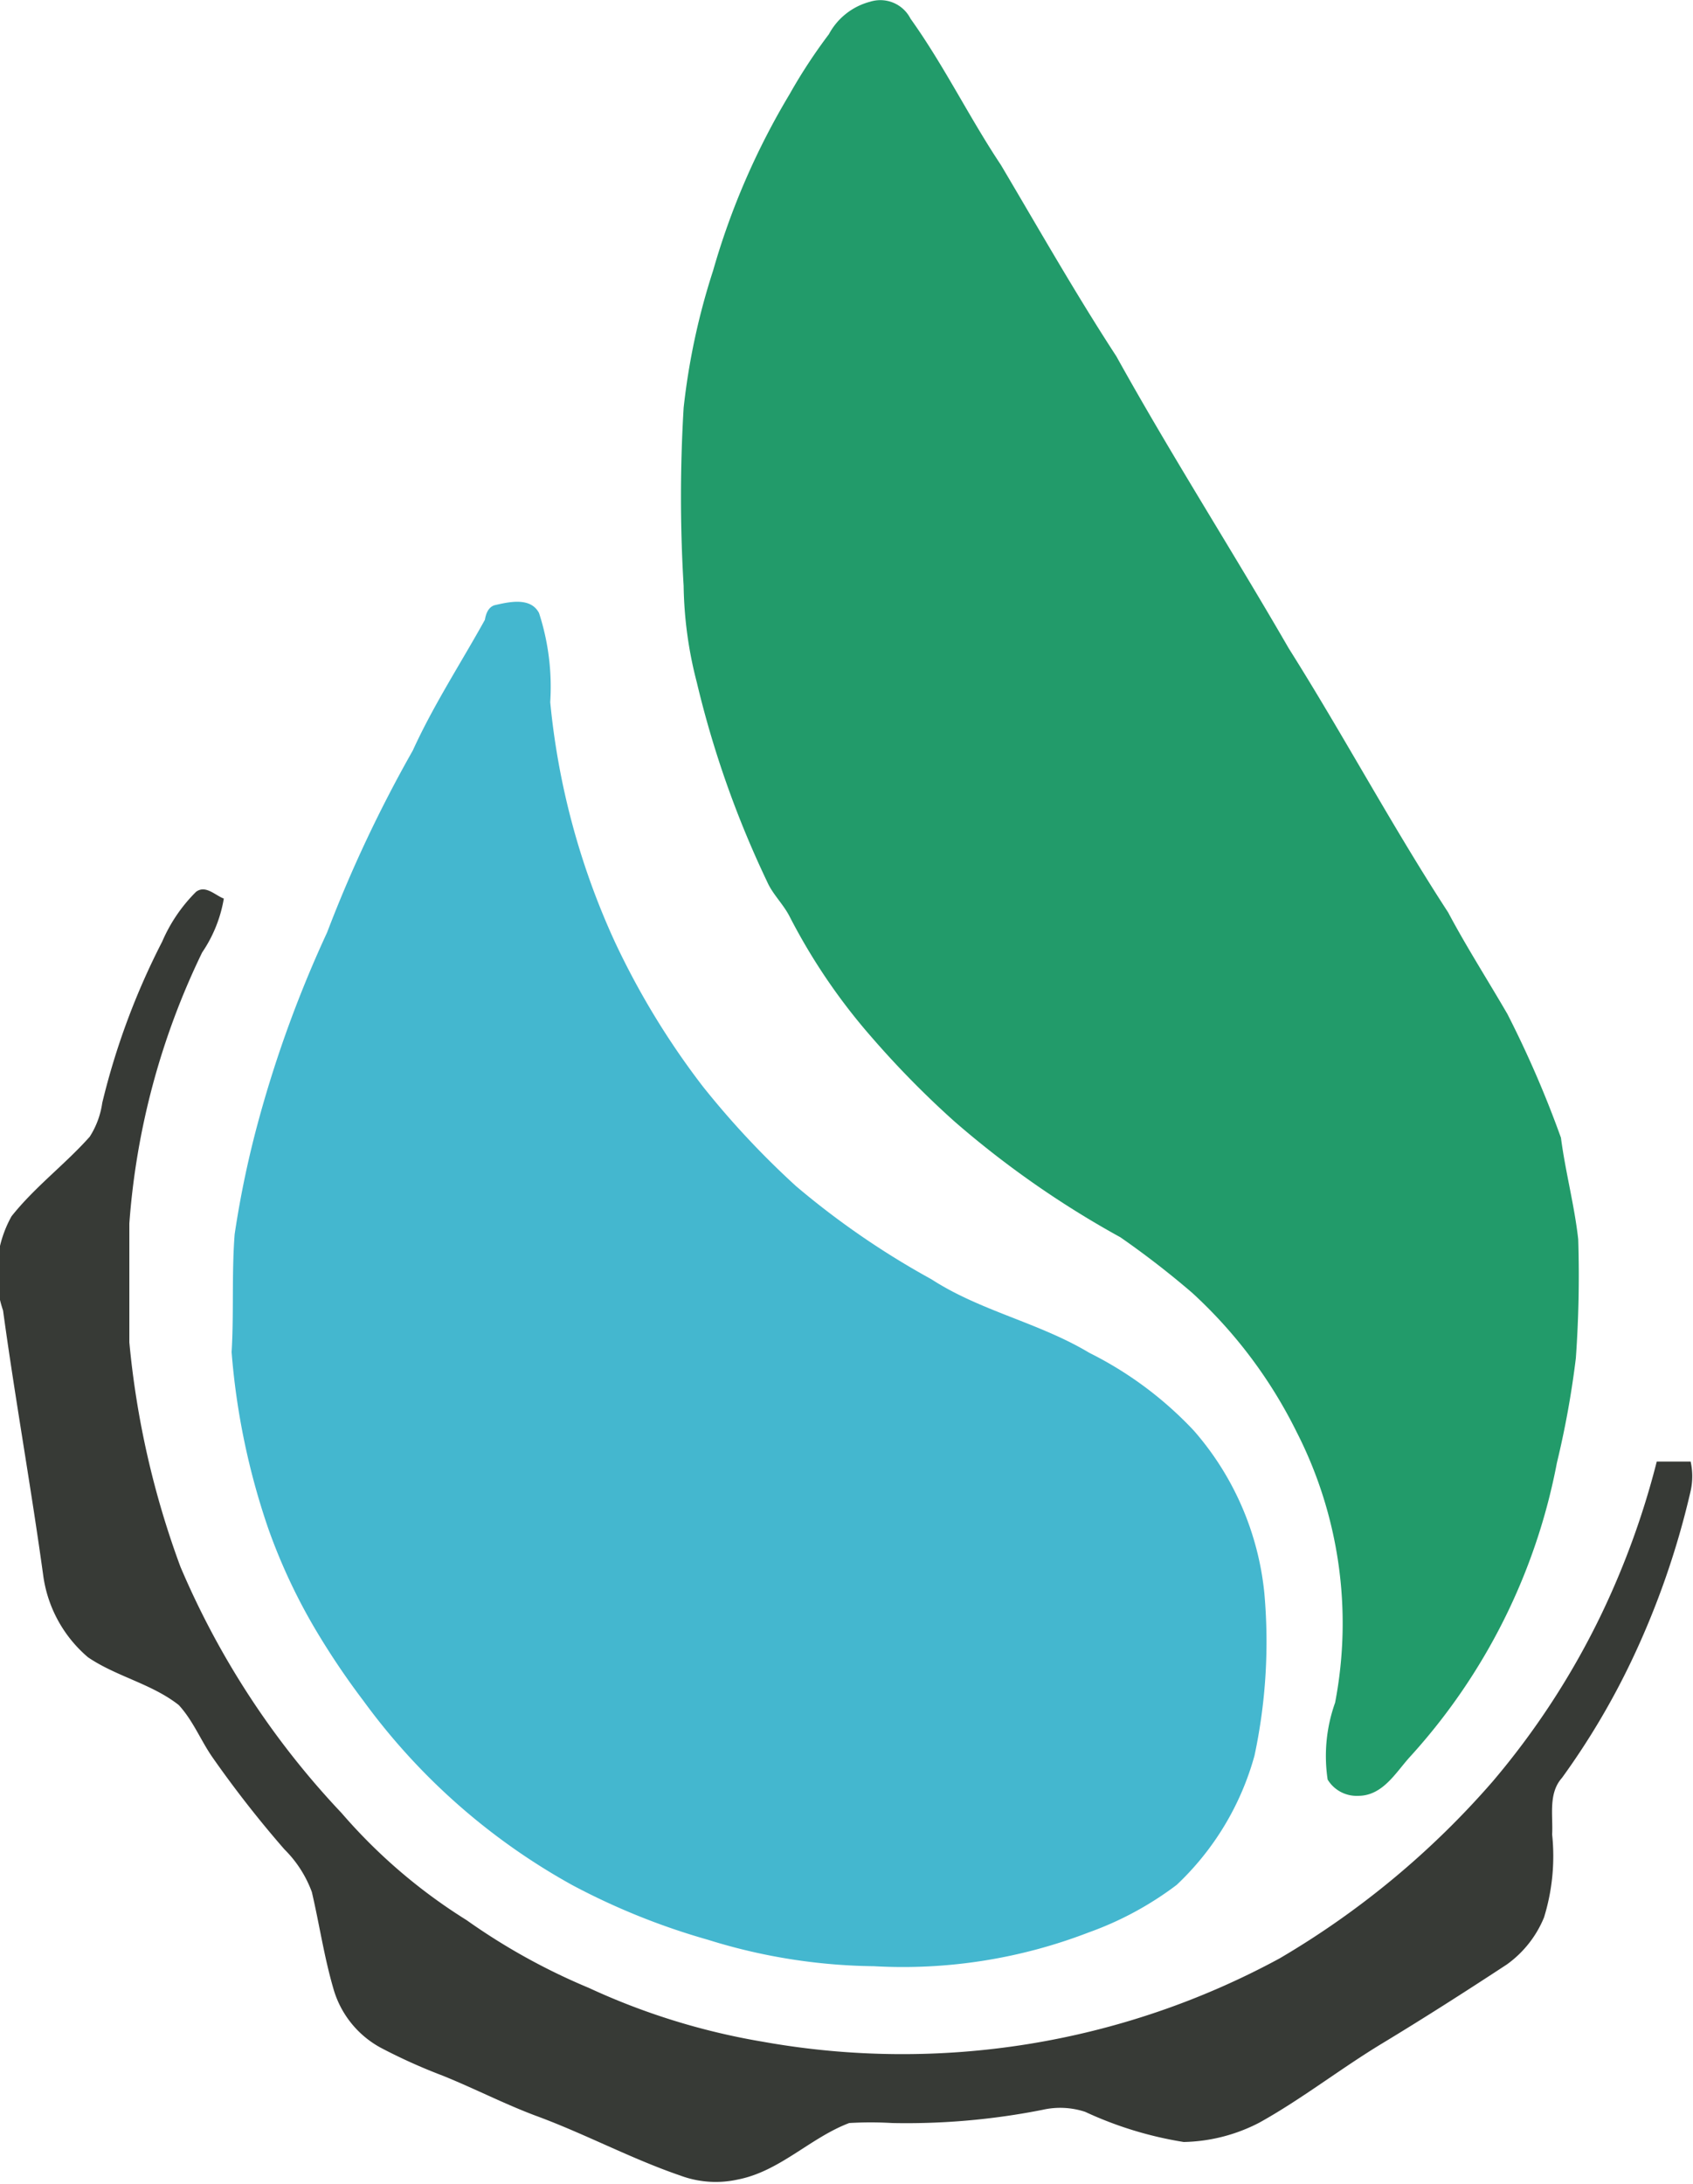
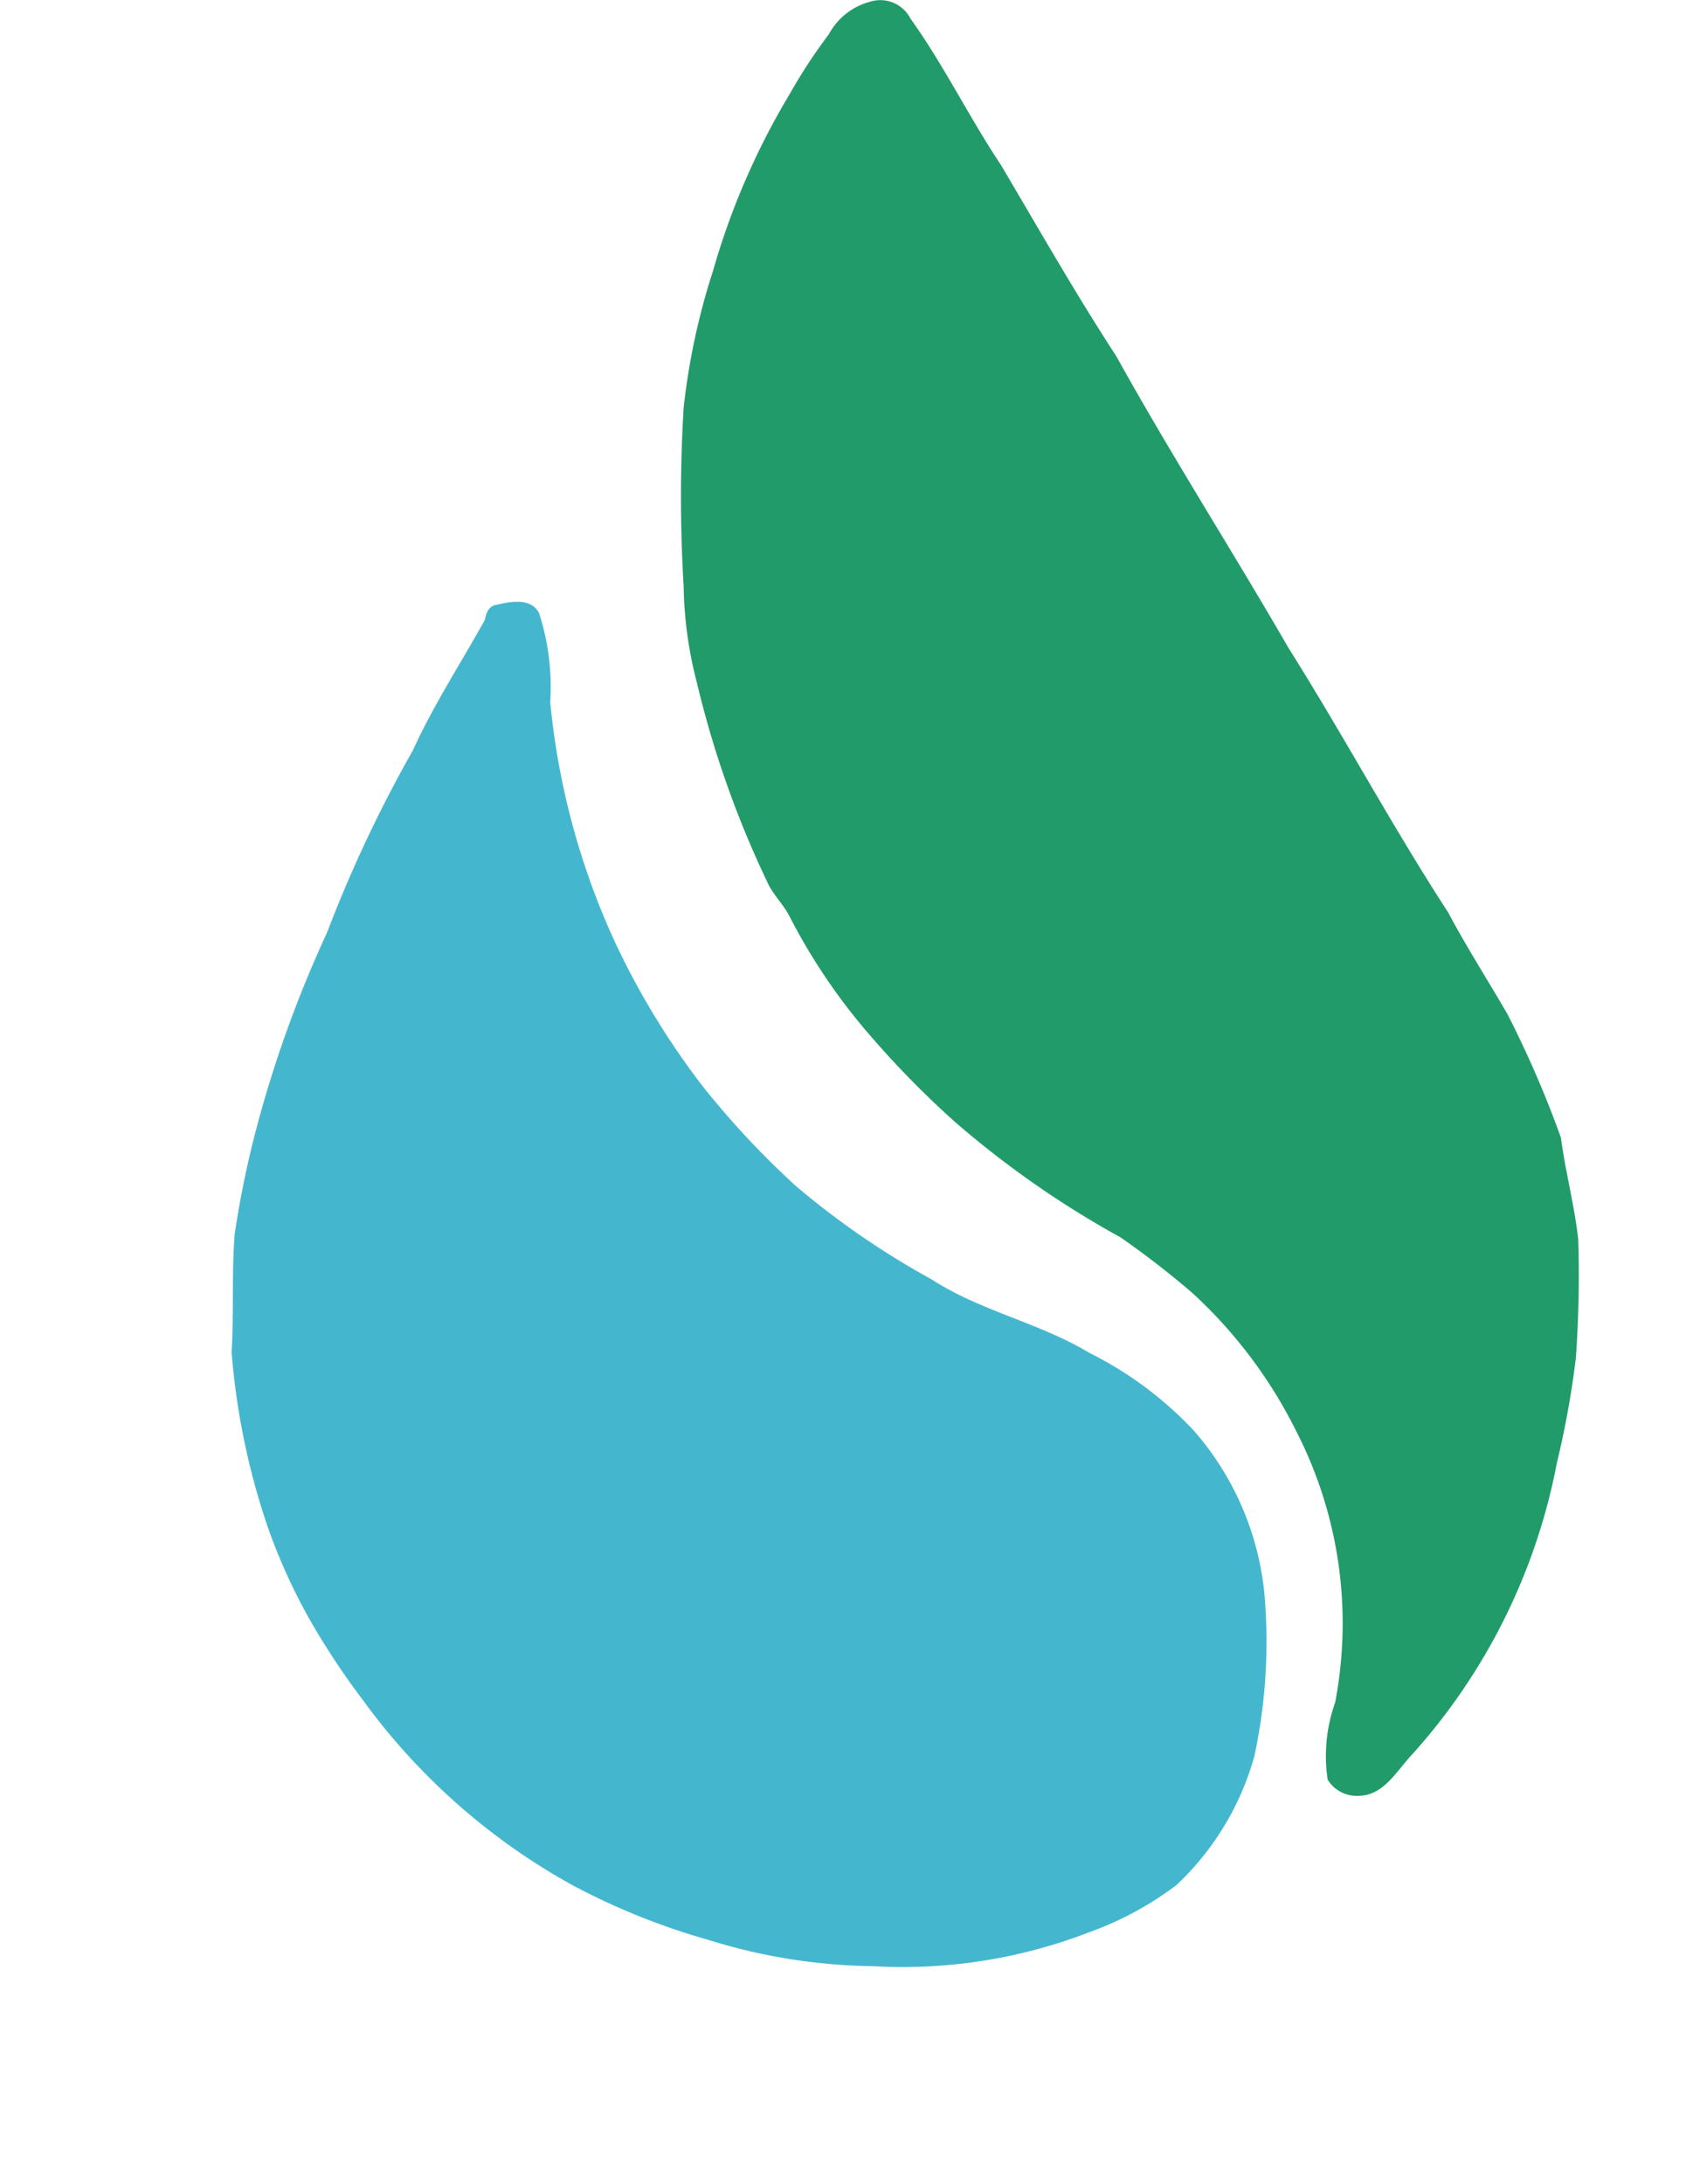
<svg xmlns="http://www.w3.org/2000/svg" id="Layer_1" data-name="Layer 1" viewBox="0 0 50 64.48">
  <defs>
    <style>.cls-1{fill:#229b6a;}.cls-2{fill:#373a36;}.cls-3{fill:#44b7cf;}</style>
  </defs>
  <path class="cls-1" d="M274.91,357.52a1,1,0,0,1,1.19.5c1,1.4,1.73,2.91,2.67,4.32,1.12,1.89,2.21,3.81,3.41,5.65,1.62,2.92,3.42,5.73,5.09,8.62,1.62,2.57,3.05,5.25,4.71,7.8.53,1,1.17,2,1.75,3a31.15,31.15,0,0,1,1.58,3.65c.13,1,.4,2,.51,3a34.27,34.27,0,0,1-.07,3.51,27,27,0,0,1-.56,3.09,17.84,17.84,0,0,1-4.34,8.68c-.42.46-.8,1.15-1.53,1.15a1,1,0,0,1-.9-.48,4.68,4.68,0,0,1,.22-2.27,12.41,12.41,0,0,0-1.14-8,13.94,13.94,0,0,0-3.08-4.1A26.08,26.08,0,0,0,282.3,394a28.16,28.16,0,0,1-4.89-3.41,27.65,27.65,0,0,1-2.46-2.5,17.65,17.65,0,0,1-2.43-3.58c-.19-.36-.49-.64-.65-1a29.47,29.47,0,0,1-2.08-5.89,11.94,11.94,0,0,1-.39-2.85,44,44,0,0,1,0-5.26,20.18,20.18,0,0,1,.87-4.05,21.7,21.7,0,0,1,2.26-5.21,15.85,15.85,0,0,1,1.16-1.77A1.94,1.94,0,0,1,274.91,357.52Z" transform="translate(-249.21 -357.47)" />
-   <path class="cls-2" d="M255,383.8c.28-.21.56.1.82.2a4,4,0,0,1-.64,1.59,22,22,0,0,0-2.15,8q0,1.76,0,3.51a26,26,0,0,0,1.51,6.63A24.52,24.52,0,0,0,259.3,411a16.17,16.17,0,0,0,3.69,3.16,18.64,18.64,0,0,0,3.61,2,20.16,20.16,0,0,0,5.14,1.59A23.37,23.37,0,0,0,287,415.29a25.27,25.27,0,0,0,6.29-5.22,23.14,23.14,0,0,0,3.17-4.85,24.12,24.12,0,0,0,1.68-4.6l1,0a2,2,0,0,1,0,.87,24.39,24.39,0,0,1-1.74,5,22,22,0,0,1-2.06,3.47c-.41.46-.26,1.11-.29,1.67a6.12,6.12,0,0,1-.24,2.45,3.2,3.2,0,0,1-1.1,1.39c-1.22.8-2.44,1.58-3.68,2.33s-2.37,1.64-3.63,2.34a5.05,5.05,0,0,1-2.23.57,11,11,0,0,1-2.91-.89,2.35,2.35,0,0,0-1.26-.06,20.66,20.66,0,0,1-4.44.39,10.77,10.77,0,0,0-1.27,0c-1.16.44-2.05,1.43-3.3,1.67a3,3,0,0,1-1.69-.12c-1.46-.5-2.83-1.24-4.28-1.77-.93-.35-1.82-.81-2.74-1.18a16.57,16.57,0,0,1-1.82-.82,2.88,2.88,0,0,1-1.41-1.77c-.27-.93-.41-1.89-.63-2.83a3.45,3.45,0,0,0-.81-1.26,32.4,32.4,0,0,1-2.12-2.71c-.35-.5-.57-1.08-1-1.55-.8-.63-1.84-.84-2.68-1.41a3.85,3.85,0,0,1-1.32-2.39c-.36-2.62-.83-5.22-1.19-7.85a3.44,3.44,0,0,1,.25-2.78c.69-.87,1.58-1.53,2.31-2.35a2.5,2.5,0,0,0,.37-1,21.3,21.3,0,0,1,1.77-4.76A4.67,4.67,0,0,1,255,383.8Z" transform="translate(-249.21 -357.47)" />
  <path class="cls-3" d="M263.81,375.34c.43-.1,1.07-.25,1.32.23a7.06,7.06,0,0,1,.33,2.63,21.94,21.94,0,0,0,1.91,7.08,23,23,0,0,0,2.6,4.27,25.46,25.46,0,0,0,2.75,2.94,24.19,24.19,0,0,0,4,2.75c1.45.94,3.18,1.28,4.66,2.17a10.88,10.88,0,0,1,3.09,2.3,8.58,8.58,0,0,1,2.08,4.79,16.1,16.1,0,0,1-.29,4.8,8.25,8.25,0,0,1-2.3,3.82,9.71,9.71,0,0,1-2.59,1.4,15.25,15.25,0,0,1-6.35,1,17,17,0,0,1-4.9-.78,20.3,20.3,0,0,1-4-1.61,19,19,0,0,1-6.18-5.45,22.38,22.38,0,0,1-1.46-2.18,17,17,0,0,1-1.35-2.91,21.11,21.11,0,0,1-1.08-5.2c.07-1.16,0-2.32.09-3.48a29,29,0,0,1,.73-3.45,35.21,35.21,0,0,1,2-5.46,39.25,39.25,0,0,1,2.53-5.37c.61-1.34,1.42-2.58,2.13-3.86C263.56,375.59,263.63,375.4,263.81,375.34Z" transform="translate(-249.21 -357.47)" />
</svg>